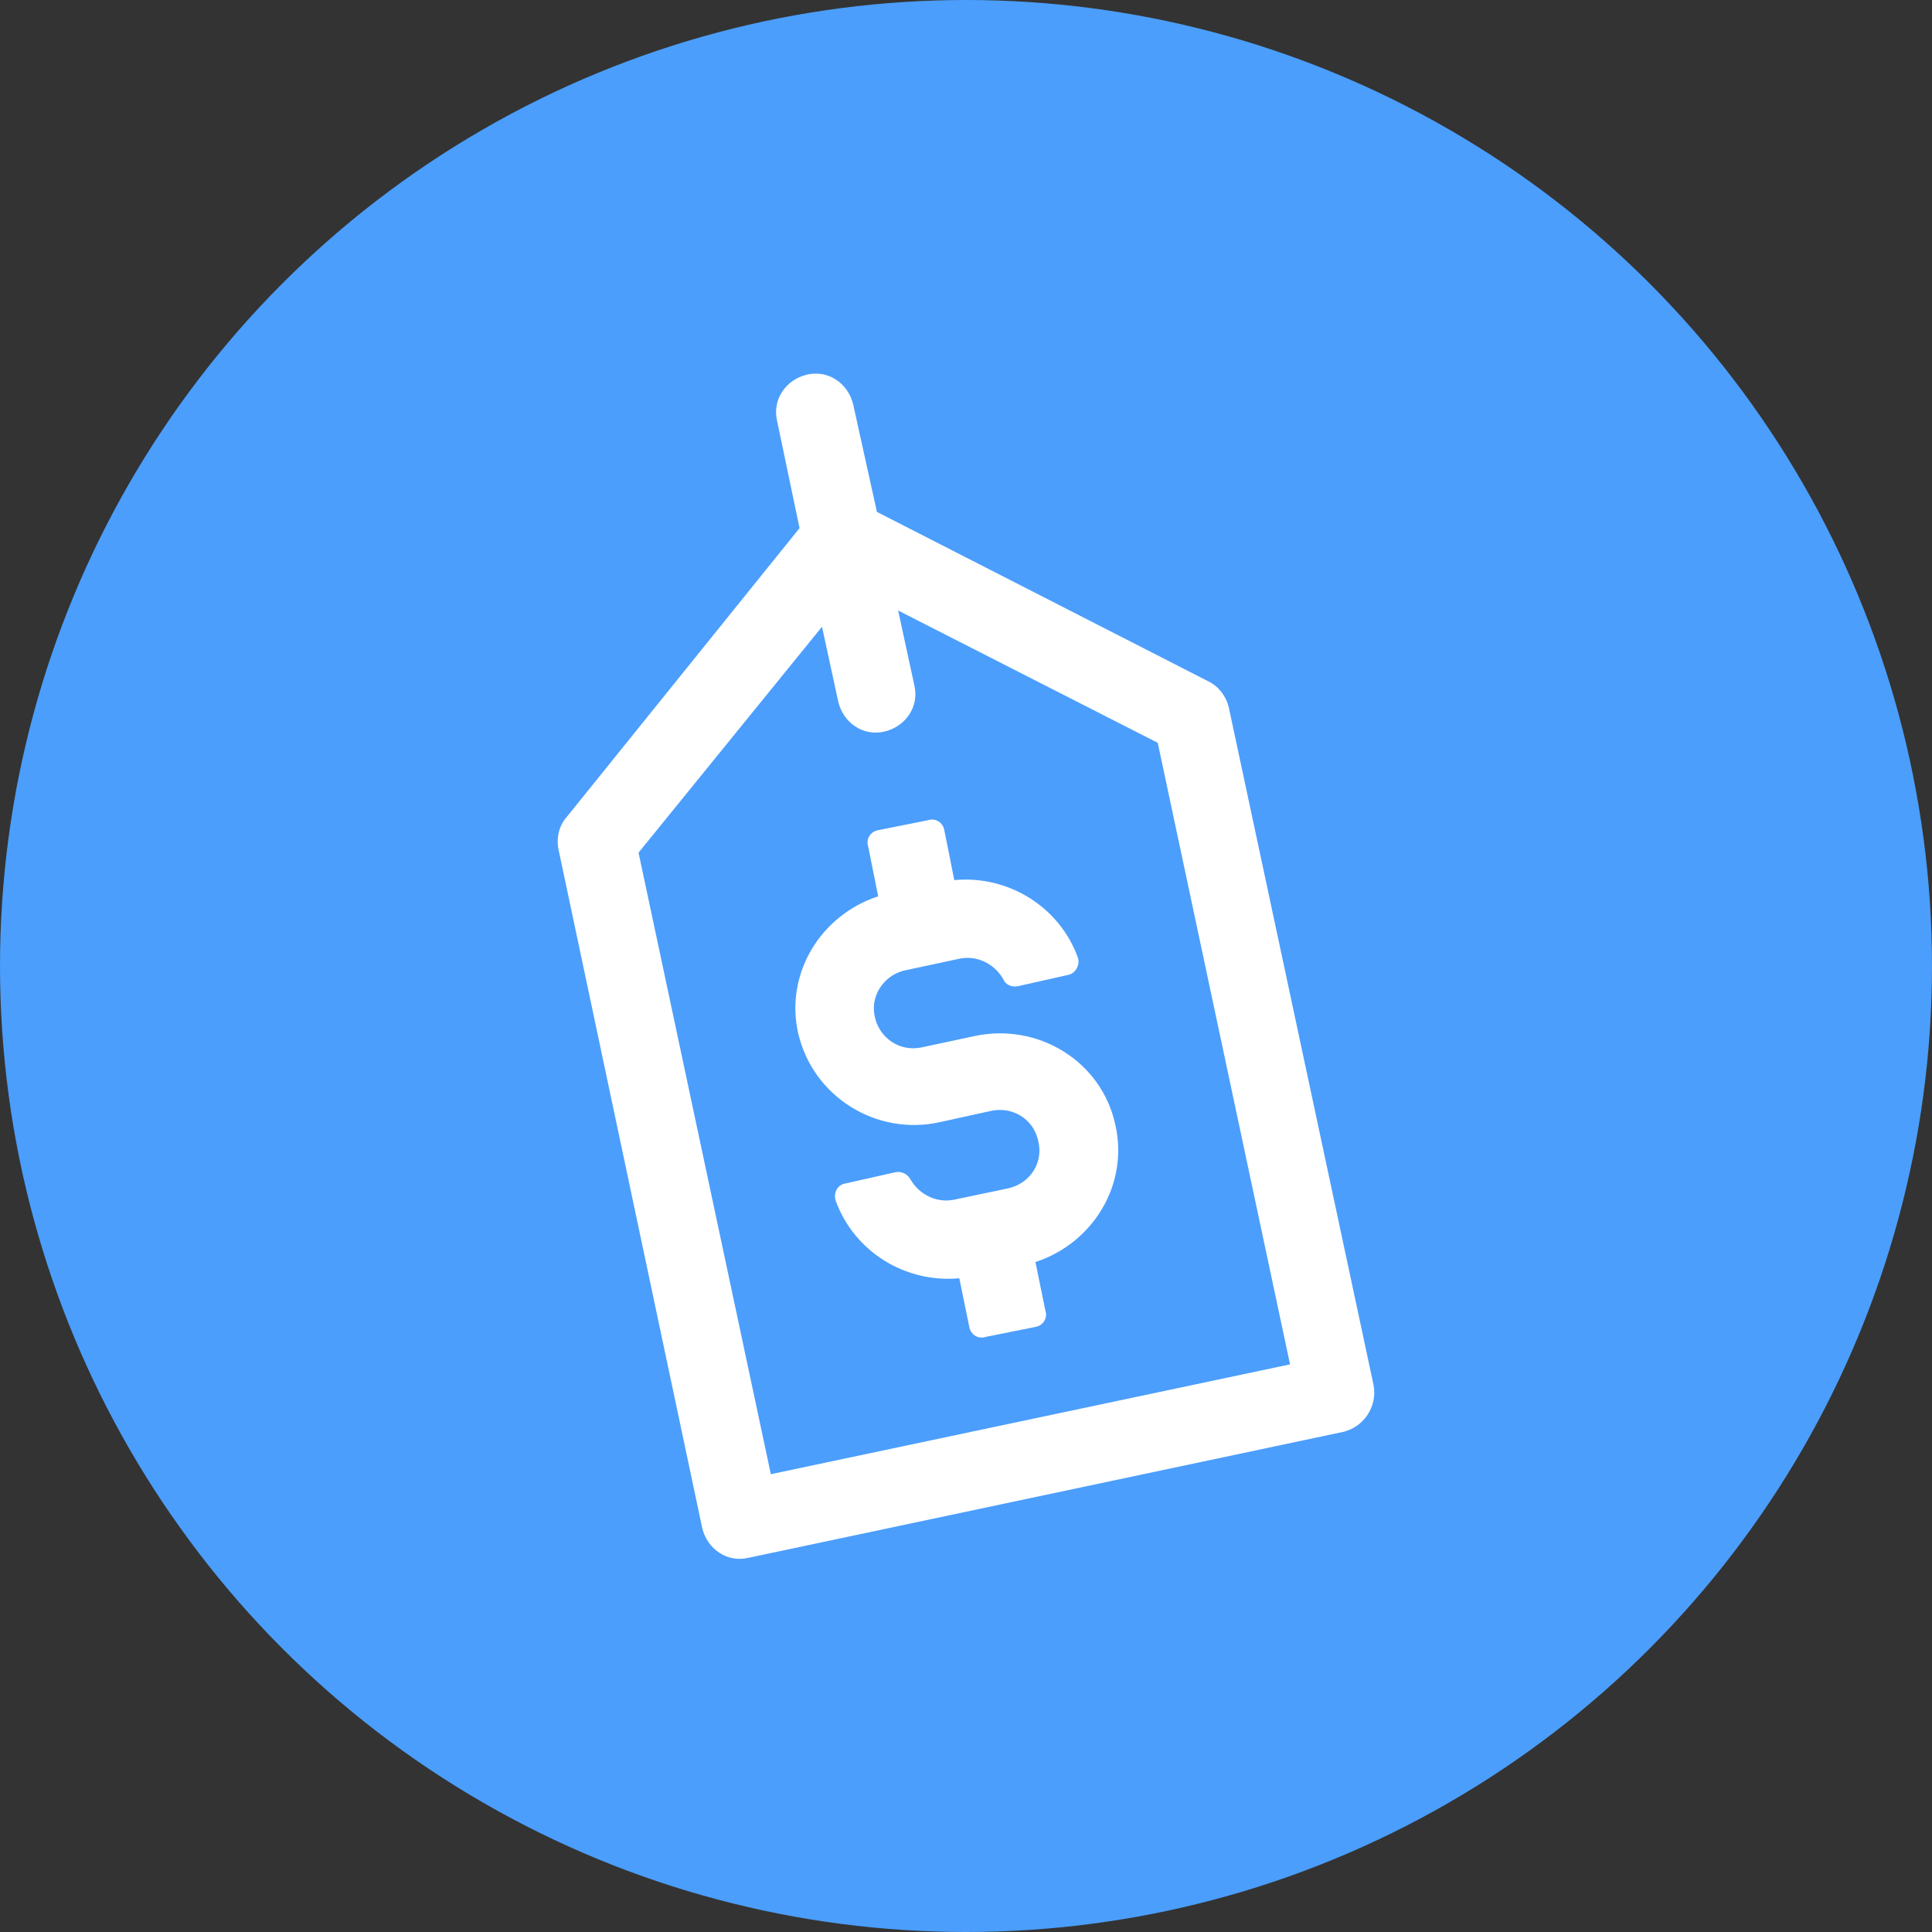
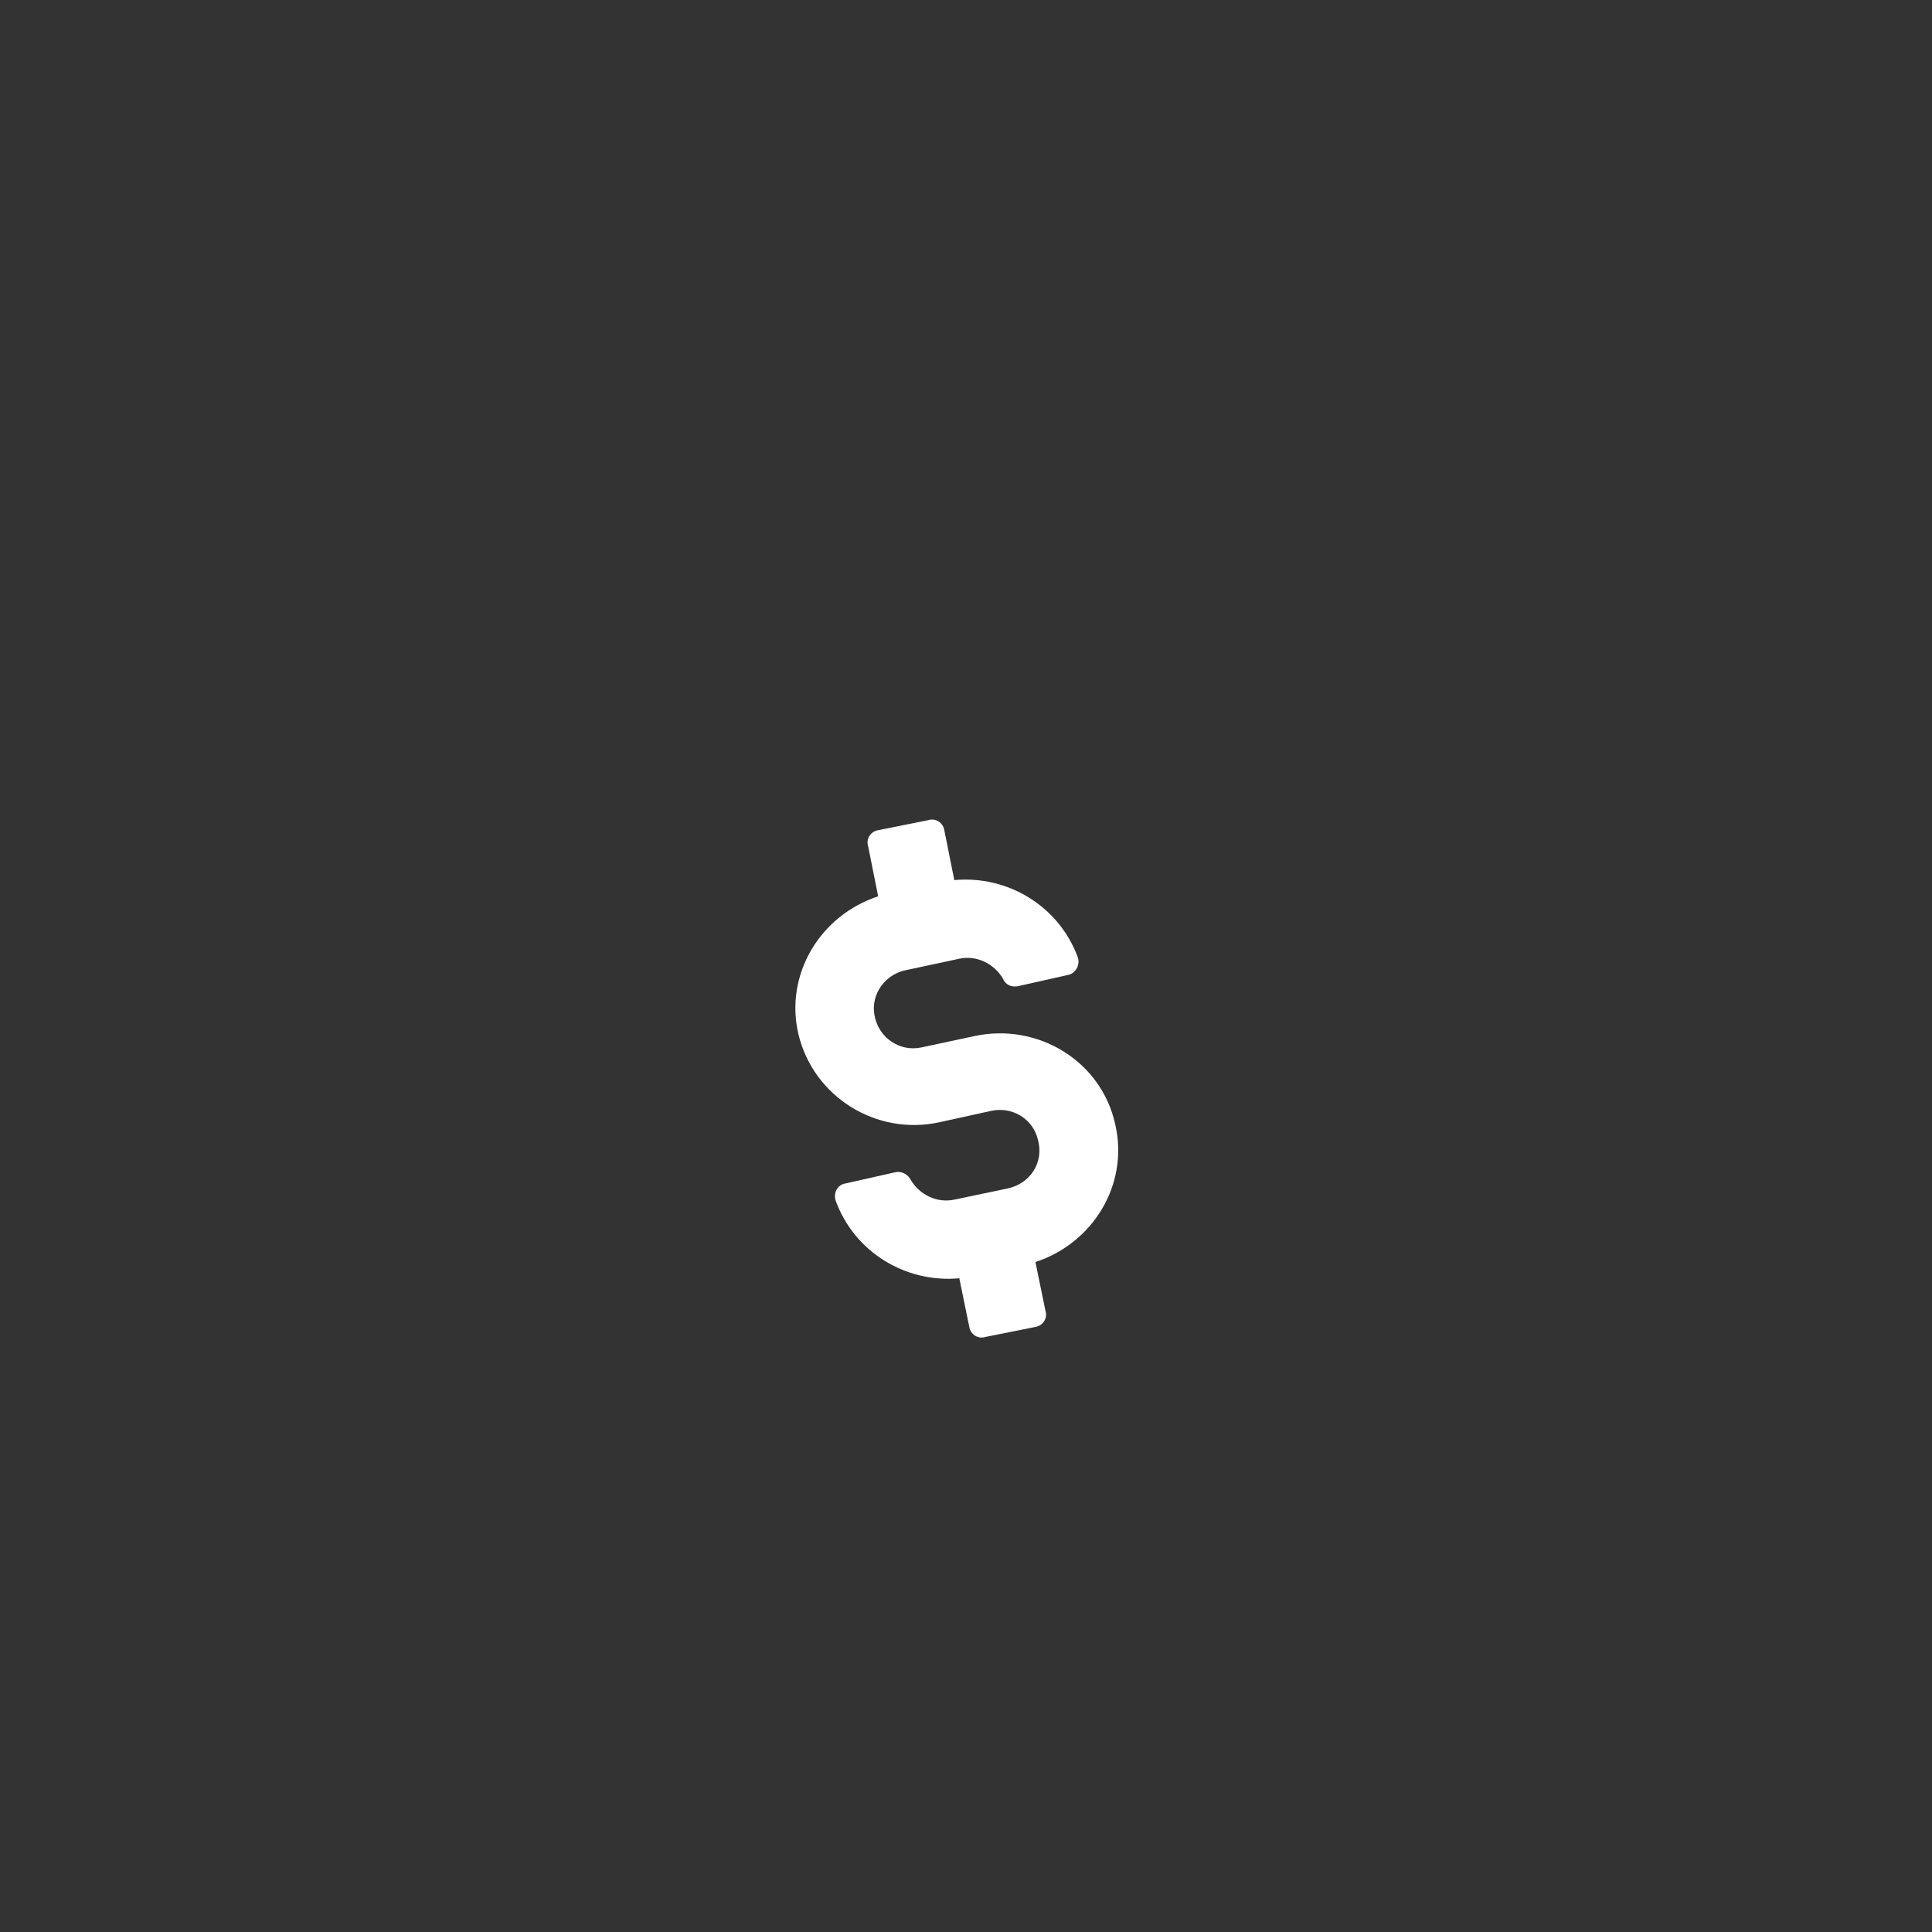
<svg xmlns="http://www.w3.org/2000/svg" width="724" height="724" viewBox="0 0 724 724" fill="none">
  <rect x="0" y="0" width="724" height="724" fill="#333333" stroke="none" />
-   <circle cx="362" cy="362" r="362" fill="#4B9EFC" />
-   <path d="M514.771 519.235L460.515 265.264C459.579 261.056 456.773 257.313 453.031 255.44L328.618 191.834L319.734 151.611C317.864 143.66 310.38 138.514 302.429 140.384C294.478 142.254 289.333 149.738 291.203 157.689L299.62 197.913L212.157 306.423C209.351 309.699 208.415 314.374 209.351 318.583L263.137 572.554C265.006 580.505 272.491 585.65 280.442 583.78L503.543 536.541C511.027 534.669 516.172 527.184 514.769 519.233L514.771 519.235ZM288.863 552.444L239.286 319.521L308.041 234.864L314.122 262.929C315.991 270.88 323.476 276.025 331.427 274.155C339.377 272.286 344.523 264.802 342.653 256.85L336.571 228.786L433.857 278.363L483.434 511.286L288.863 552.444Z" fill="white" />
  <path d="M365.101 388.274L345.457 392.483C337.04 394.352 329.085 388.741 327.683 380.323C326.28 372.372 331.892 364.888 339.843 363.485L359.487 359.276C366.035 357.873 372.583 361.146 375.859 366.761C376.795 369.1 379.134 370.036 381.47 369.566L400.177 365.358C402.983 364.891 404.856 361.615 403.92 358.81C396.905 339.633 377.728 327.94 357.615 329.812L353.873 311.105C353.406 308.299 350.597 306.427 347.791 307.363L329.084 311.105C326.278 311.572 324.406 314.381 325.342 317.186L329.084 335.893C307.568 342.908 294.005 364.891 299.15 387.344C304.762 411.197 328.617 425.699 352.003 420.554L371.18 416.345C379.131 414.476 387.082 419.151 388.955 427.102C391.294 435.519 386.149 443.473 377.729 445.343L357.618 449.551C351.07 450.954 344.522 447.682 341.247 442.067C340.31 440.198 337.971 438.791 335.635 439.261L316.928 443.47C313.652 443.937 312.249 447.212 313.186 450.018C320.2 469.195 339.377 480.888 359.491 479.016L363.233 497.257C363.699 500.062 366.508 501.935 369.314 500.999L388.021 497.257C390.827 496.79 392.7 493.981 391.763 491.175L388.021 472.934C409.538 465.92 423.1 443.937 417.955 421.484C412.807 397.628 388.954 383.129 365.102 388.274H365.101Z" fill="white" />
</svg>